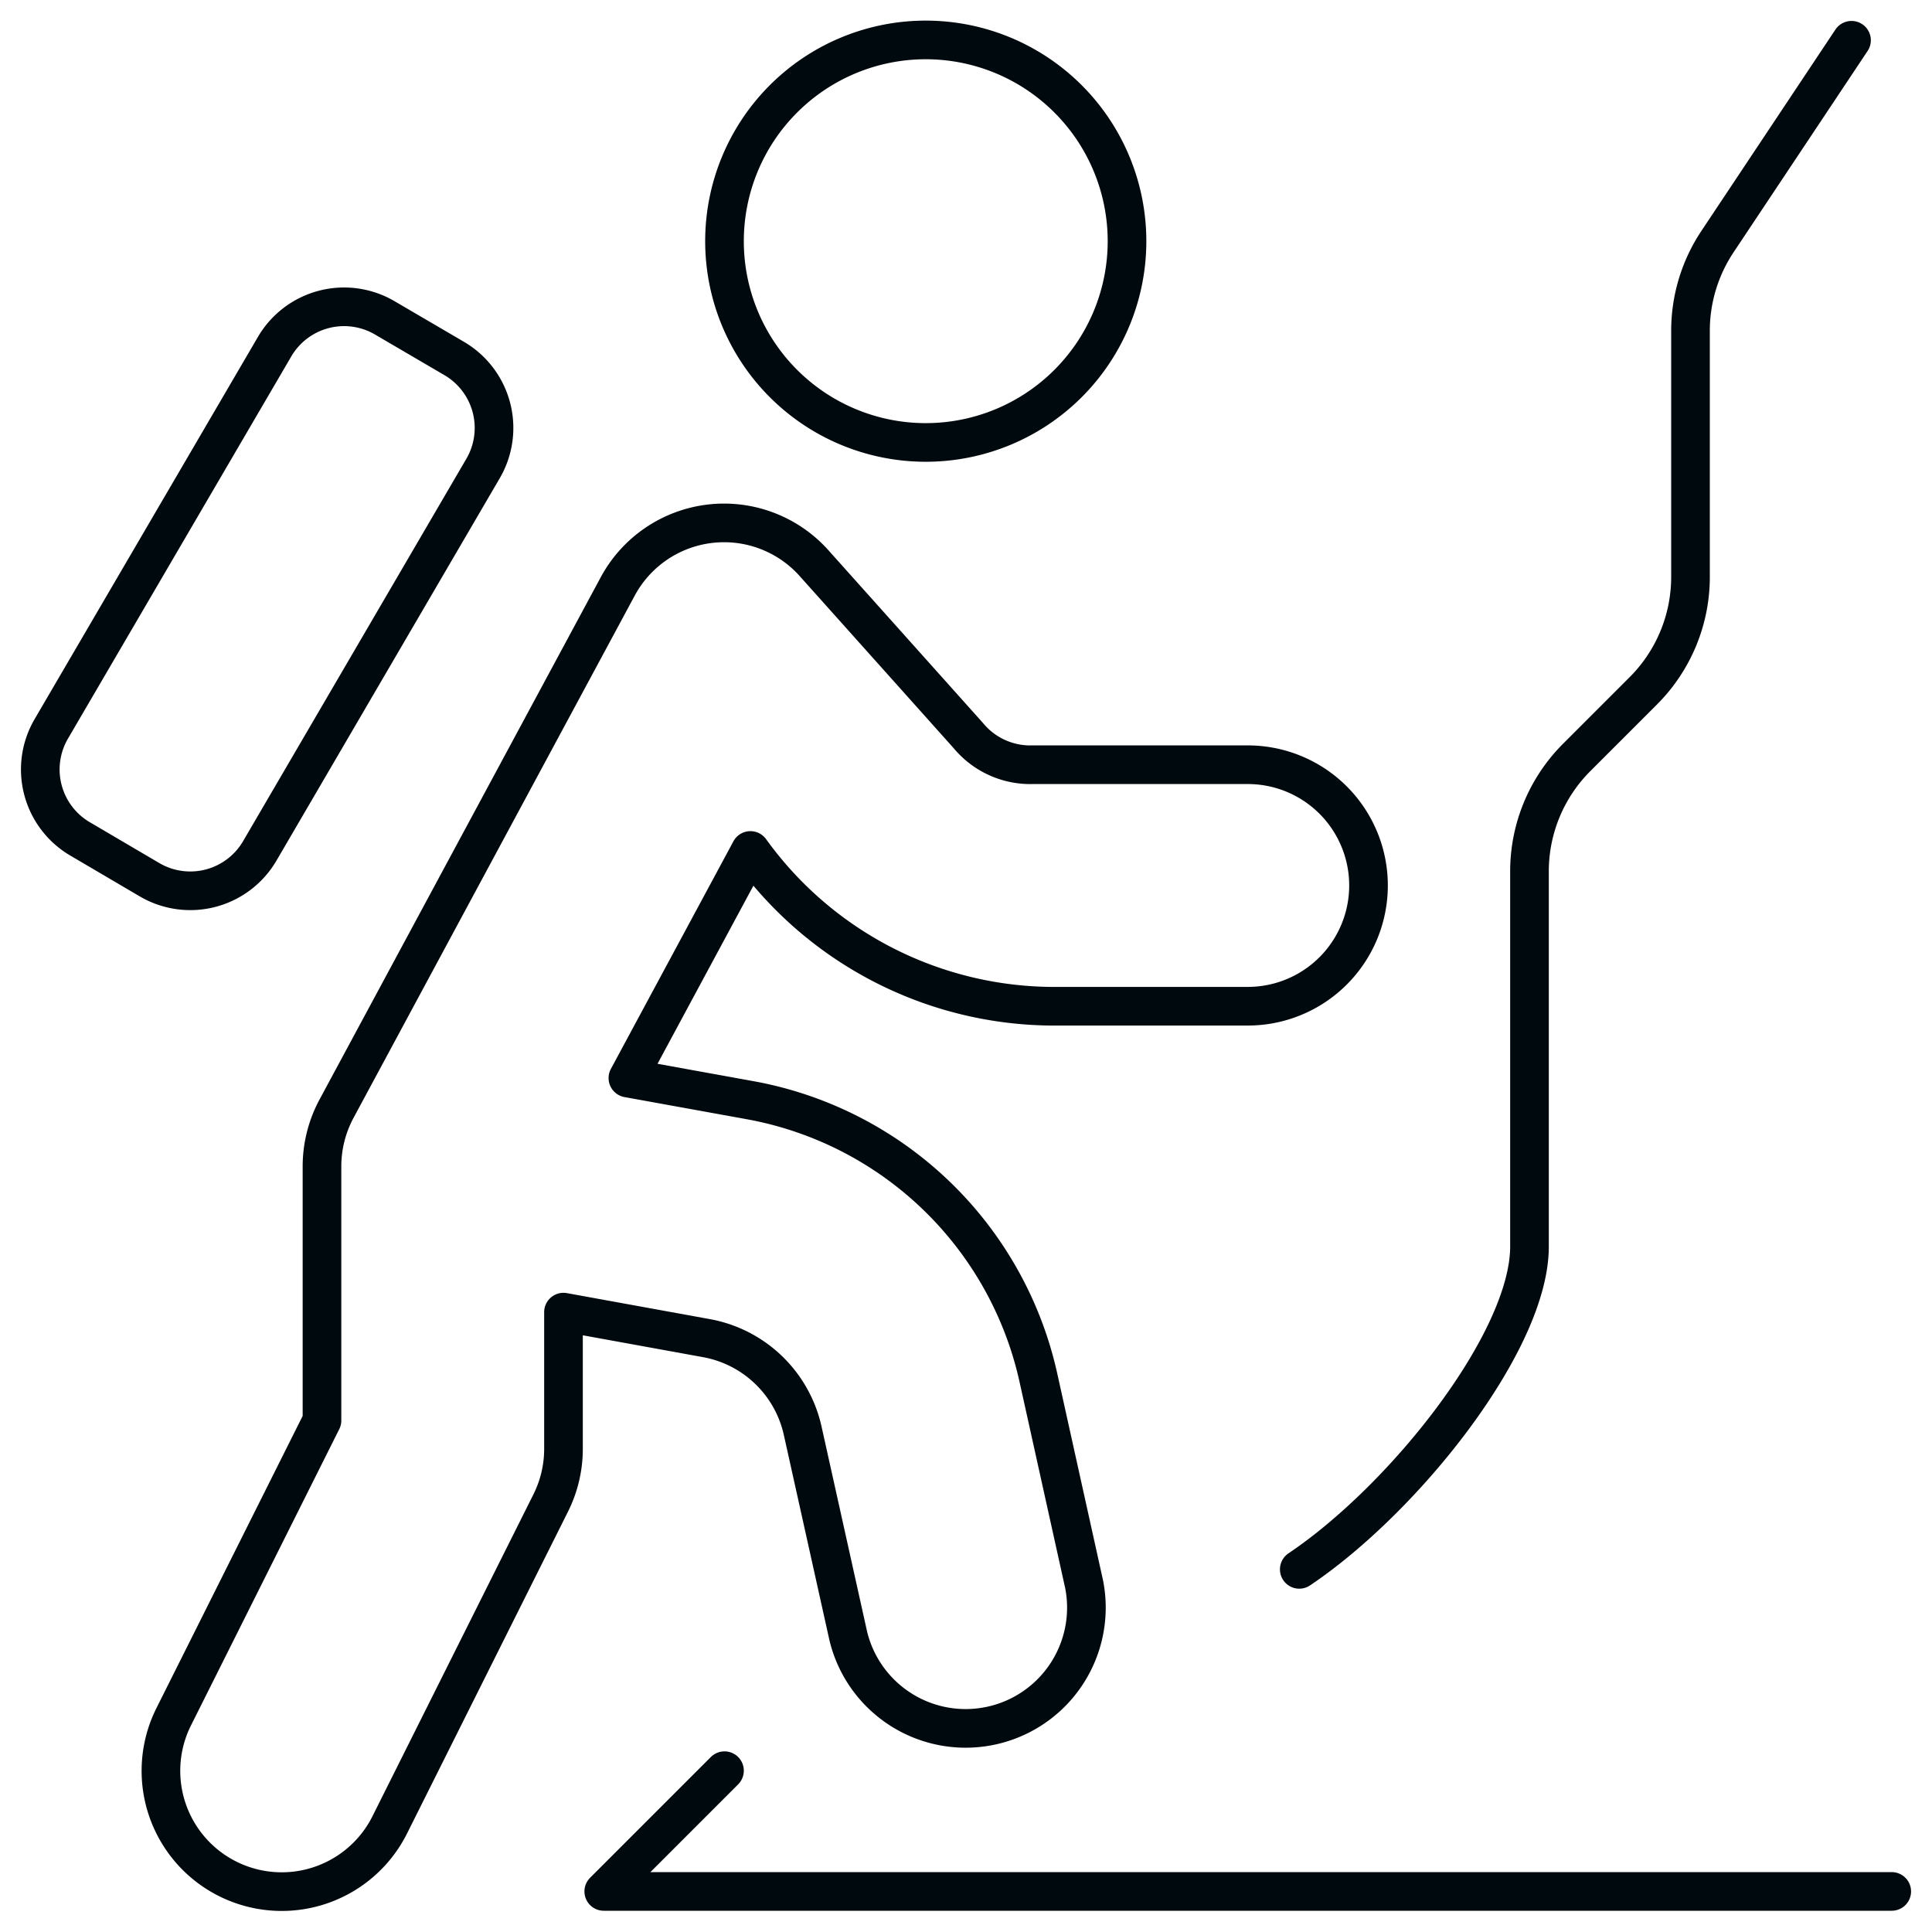
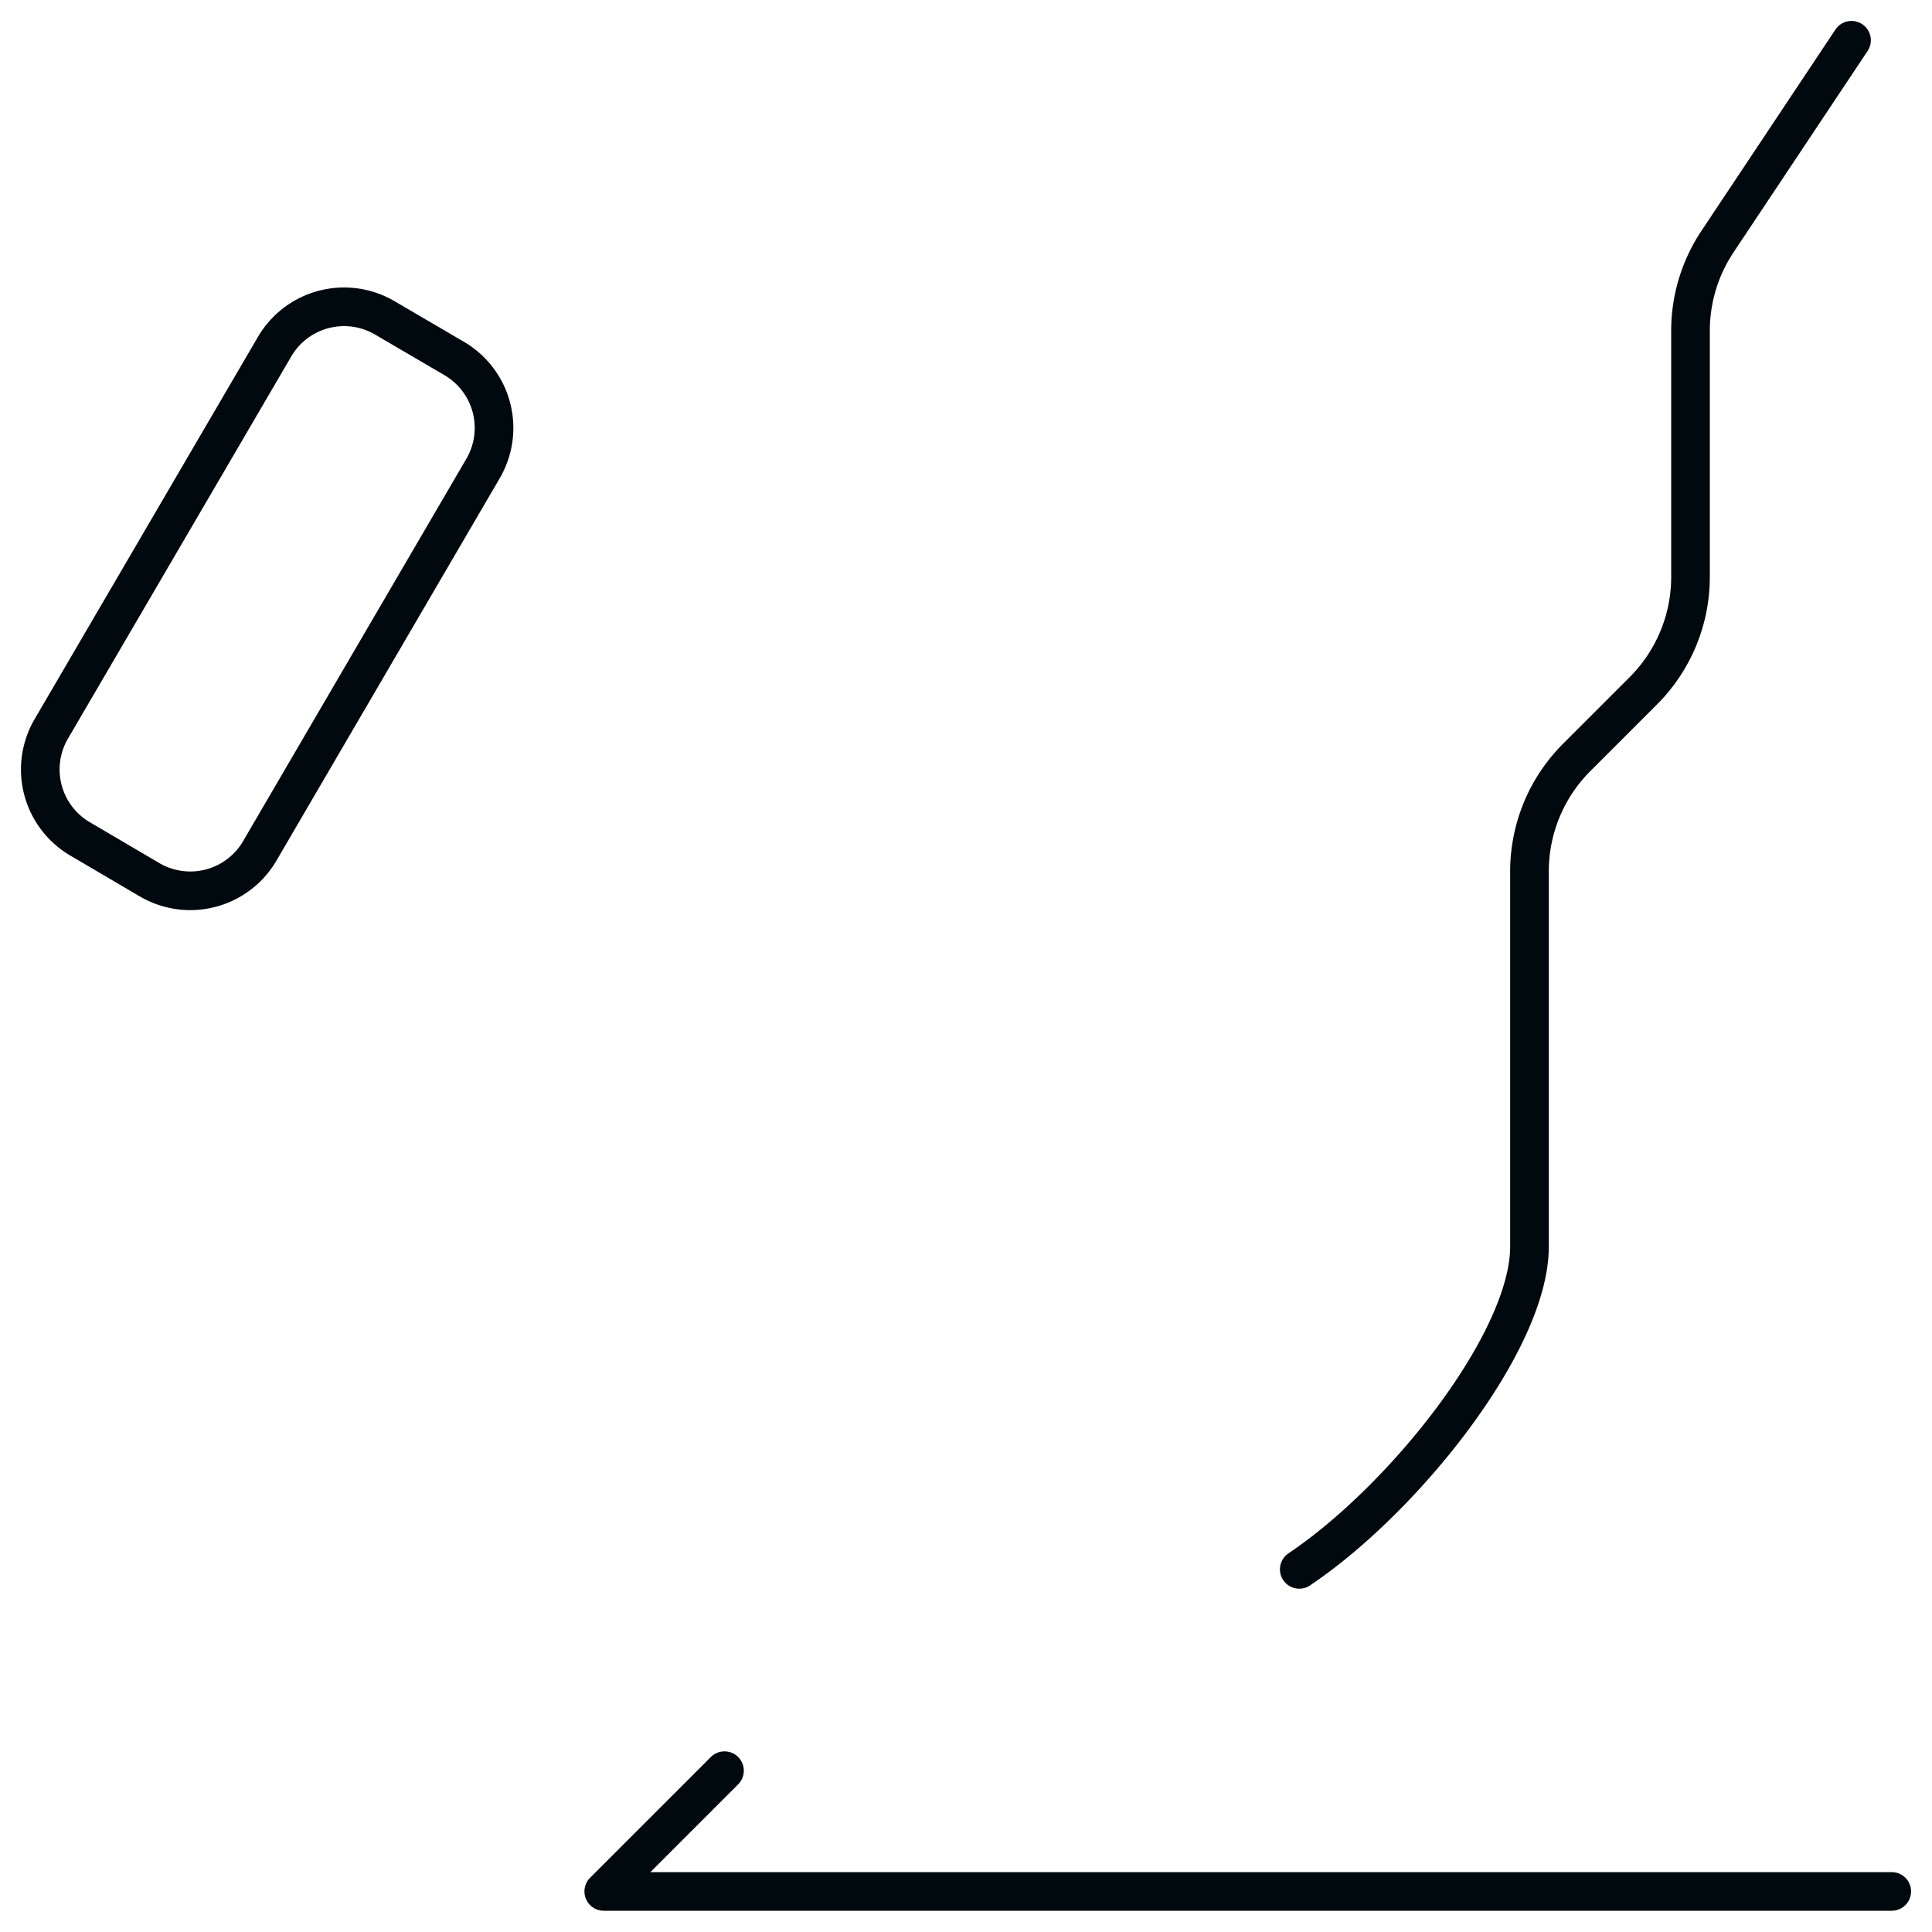
<svg xmlns="http://www.w3.org/2000/svg" viewBox="0 0 50 50" id="Climbing-Mountain--Streamline-Ultimate.svg" height="50" width="50">
  <desc>Climbing Mountain Streamline Icon: https://streamlinehq.com</desc>
-   <path d="M18.75 6.242a5.208 5.208 0 1 0 10.417 0 5.208 5.208 0 1 0 -10.417 0Z" fill="none" stroke="#00090e" stroke-linecap="round" stroke-linejoin="round" stroke-width="1" />
-   <path d="M26.667 19.792a2.083 2.083 0 0 1 -1.606 -0.754L21.042 14.546a3.125 3.125 0 0 0 -5.052 0.625l-7.271 13.504A3.158 3.158 0 0 0 8.333 30.208v6.554l-3.838 7.669a3.125 3.125 0 1 0 5.592 2.796l4.167 -8.333A3.125 3.125 0 0 0 14.583 37.5v-3.542l3.69 0.671a3.125 3.125 0 0 1 2.5 2.396l1.183 5.325a3.125 3.125 0 0 0 6.1 -1.354l-1.181 -5.335a9.354 9.354 0 0 0 -7.473 -7.19L16.25 27.9l3.171 -5.89a9.698 9.698 0 0 0 7.754 4.031H32.292a3.125 3.125 0 0 0 0 -6.25s-3.785 0 -5.625 0Z" fill="none" stroke="#00090e" stroke-linecap="round" stroke-linejoin="round" stroke-width="1" />
  <path d="M6.723 22.021a2.083 2.083 0 0 1 -2.85 0.748L2.083 21.717a2.083 2.083 0 0 1 -0.758 -2.85l5.781 -9.894a2.083 2.083 0 0 1 2.85 -0.748l1.798 1.052A2.083 2.083 0 0 1 12.5 12.127Z" fill="none" stroke="#00090e" stroke-linecap="round" stroke-linejoin="round" stroke-width="1" />
  <path d="m18.75 45.825 -3.125 3.125 33.333 0" fill="none" stroke="#00090e" stroke-linecap="round" stroke-linejoin="round" stroke-width="1" />
  <path d="M47.917 1.042 44.45 6.25A4.167 4.167 0 0 0 43.75 8.542v6.39a4.167 4.167 0 0 1 -1.221 2.946l-1.725 1.725A4.167 4.167 0 0 0 39.583 22.548v9.713c0 2.454 -3.24 6.529 -5.958 8.354" fill="none" stroke="#00090e" stroke-linecap="round" stroke-linejoin="round" stroke-width="1" />
</svg>